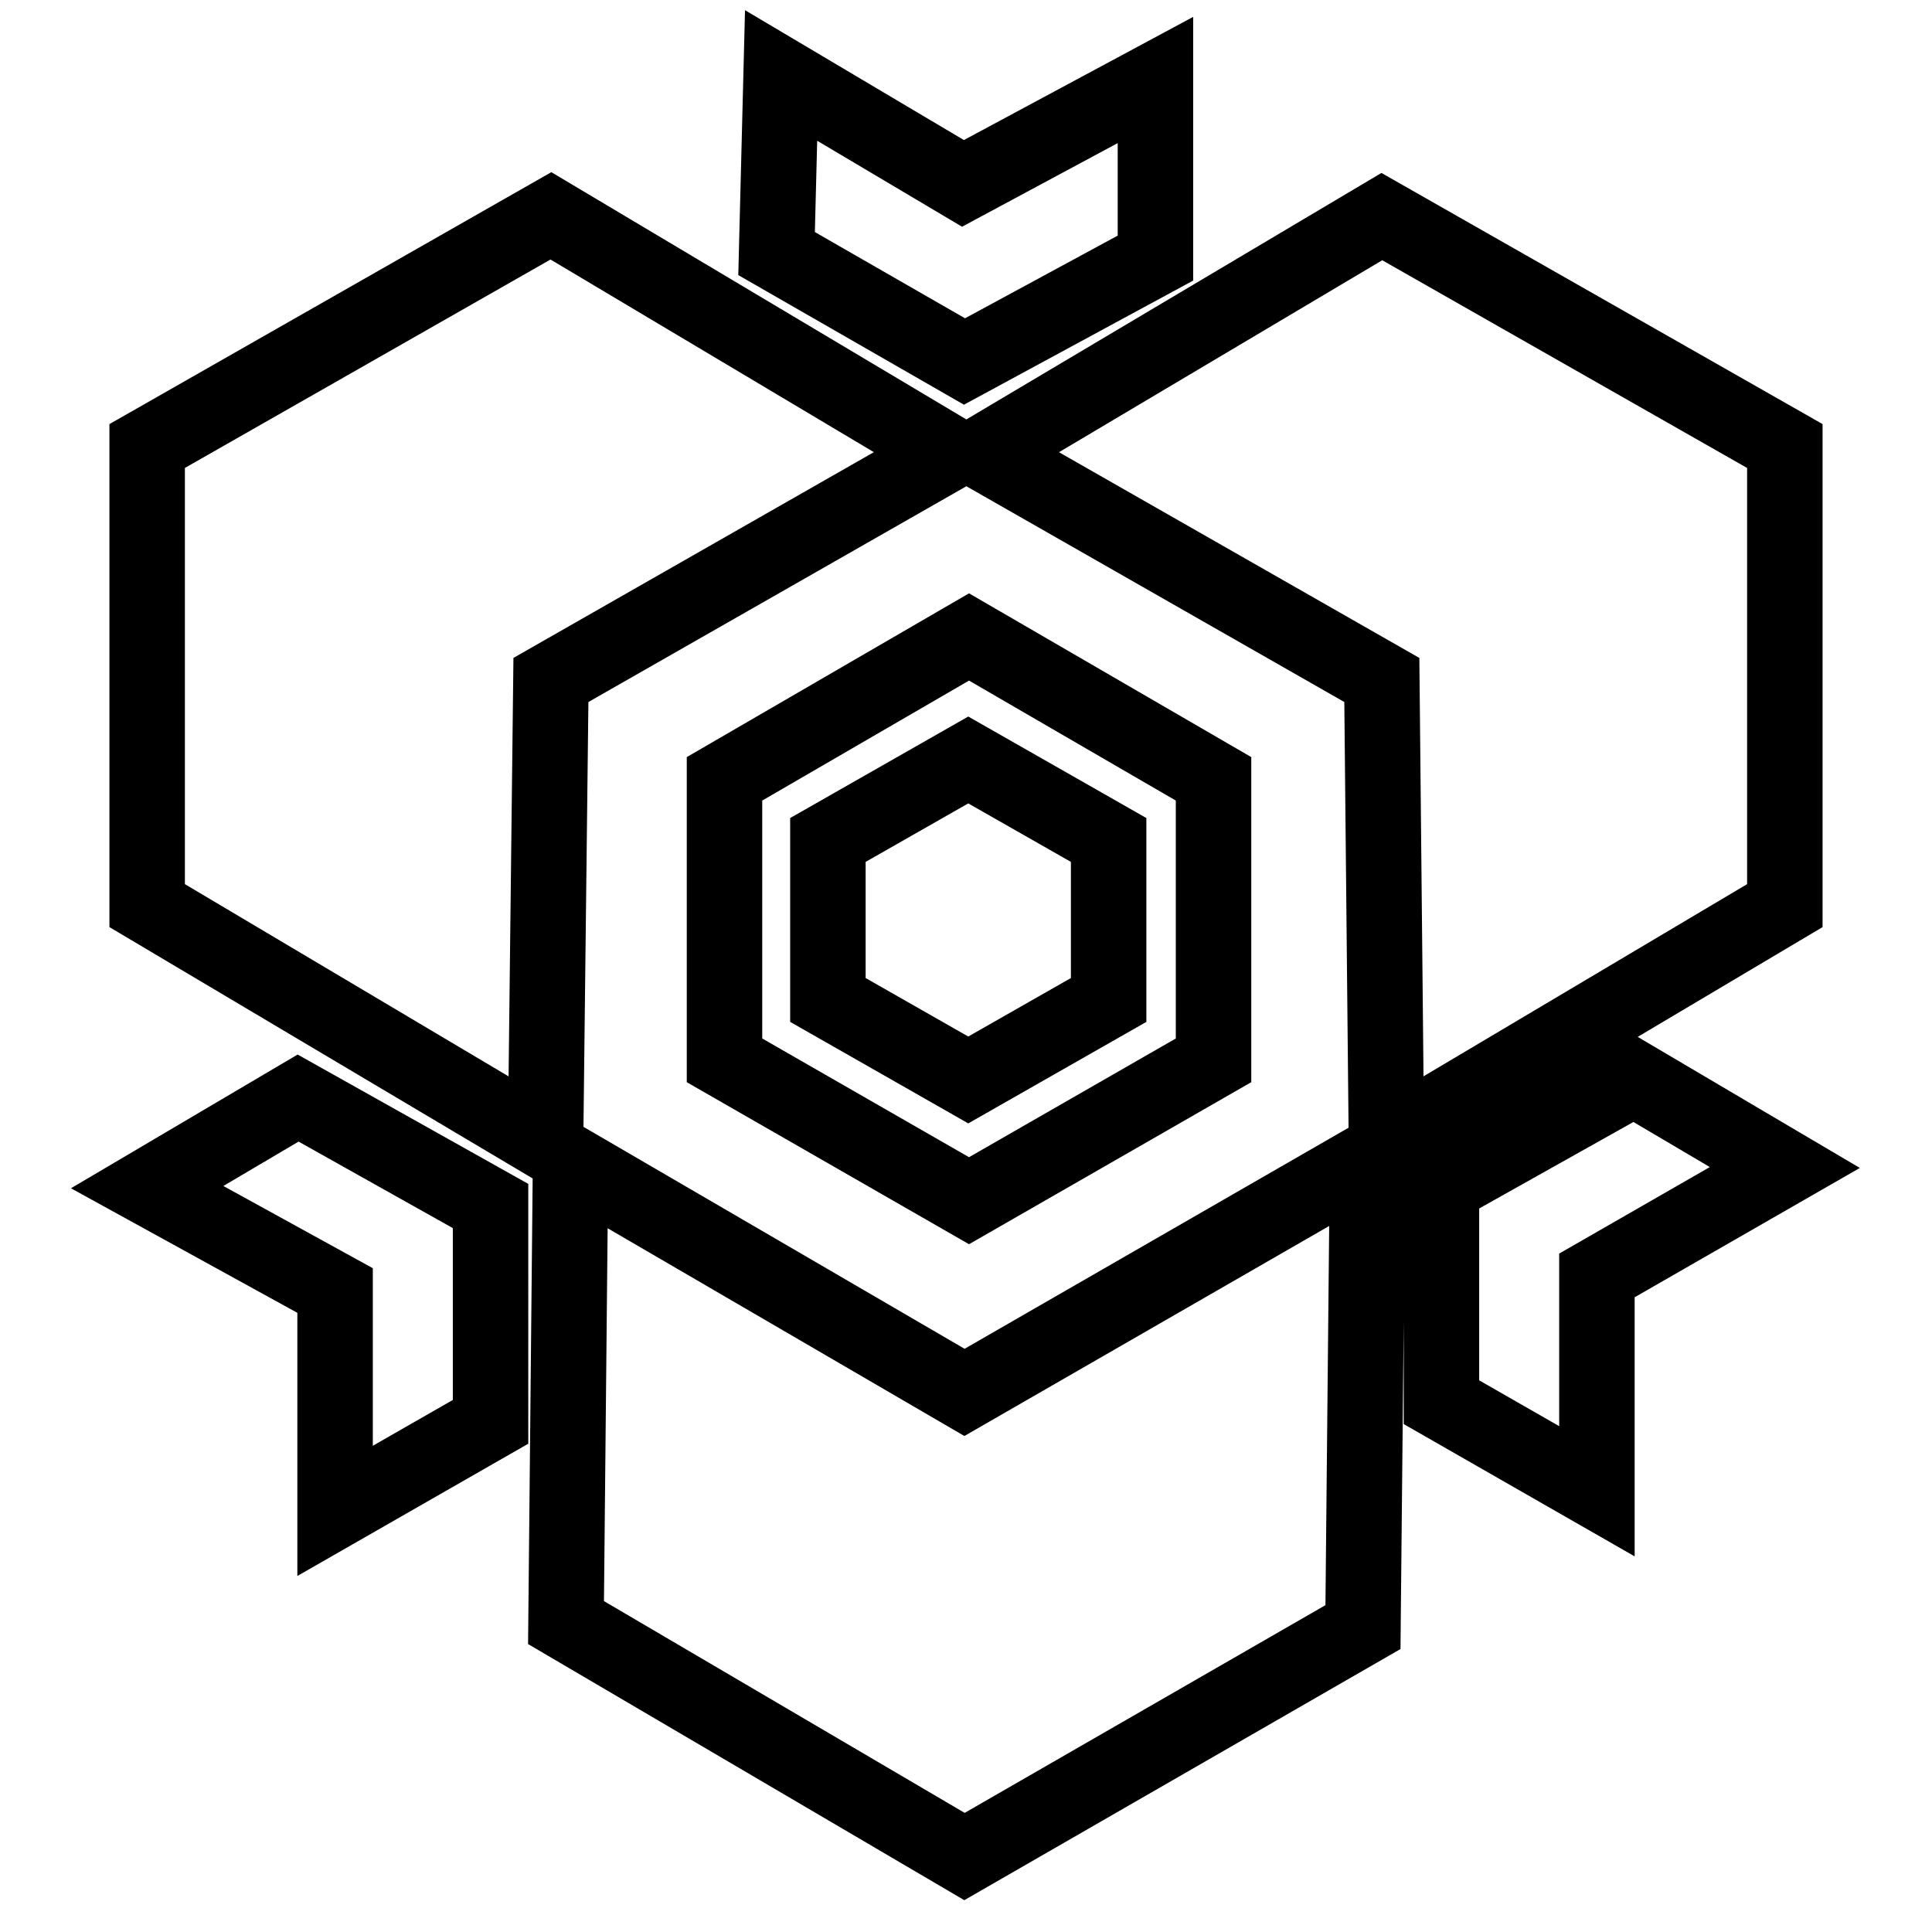
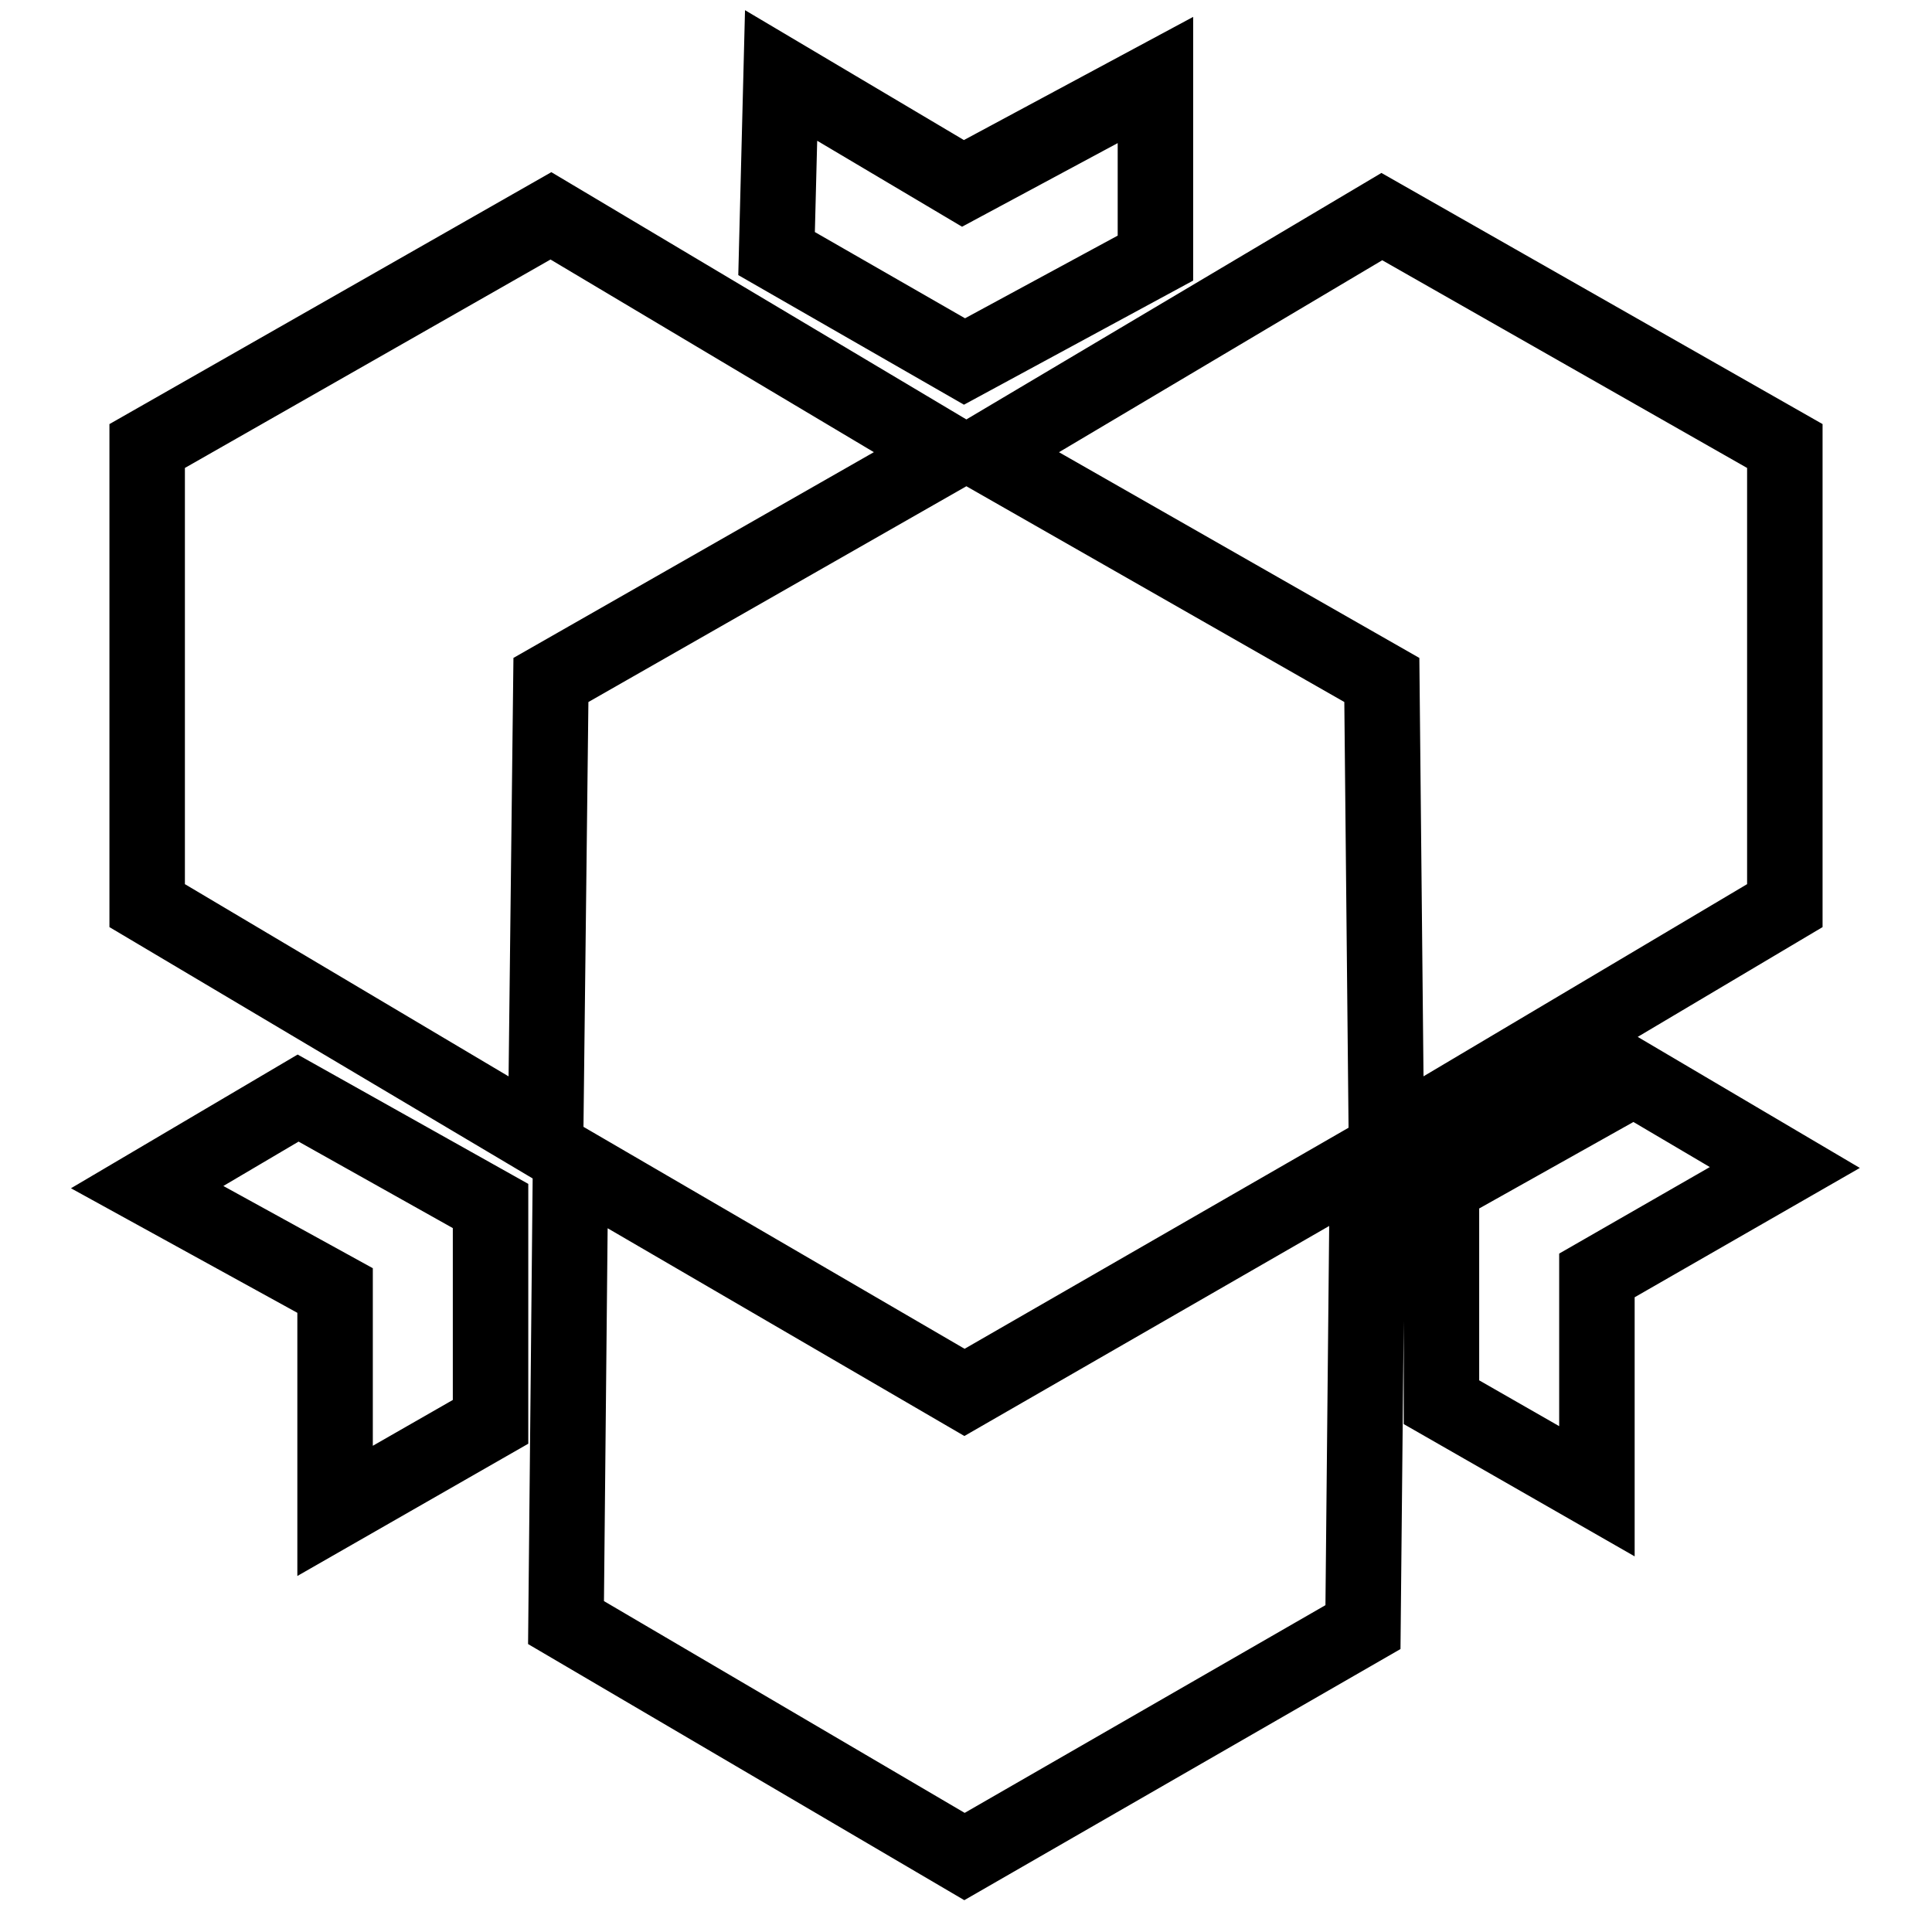
<svg xmlns="http://www.w3.org/2000/svg" version="1.1" x="0px" y="0px" viewBox="0 0 256 256" enable-background="new 0 0 256 256" xml:space="preserve">
  <g>
-     <path stroke-width="10" fill-opacity="0" stroke="#000000" d="M96,140.5l32.4,18.6l32.4-18.6v-37.3l-32.4-18.8L96,103.2V140.5z M109.7,111.3l18.6-10.6l18.6,10.6v21.2 l-18.6,10.6l-18.6-10.6V111.3L109.7,111.3z" />
    <path stroke-width="10" fill-opacity="0" stroke="#000000" d="M125.2,59.7L73,28.6L19.5,59.1v60.9l52.2,31l0.6-0.6L73,90.1l52.2-29.8V59.7z M236.5,59.1l-53.4-30.4 l-52.2,31v0.6l52.2,29.8l0.6,60.3l0.6,0.6l52.2-31V59.1L236.5,59.1z M127.8,184.5l-52.2-30.4L75,215l52.8,31l52.8-30.4l0.6-60.9 l-0.6-0.6L127.8,184.5L127.8,184.5z M39.5,145.5l-20,11.8L44.4,171v29.2L65,188.4v-28.6L39.5,145.5z M216.5,142.9L191,157.2v28.6 l20.6,11.8V169l24.9-14.3L216.5,142.9L216.5,142.9z M153.1,34.2V10.6l-25.5,13.7L103.5,10l-0.6,23.6l24.9,14.3L153.1,34.2z" />
  </g>
</svg>